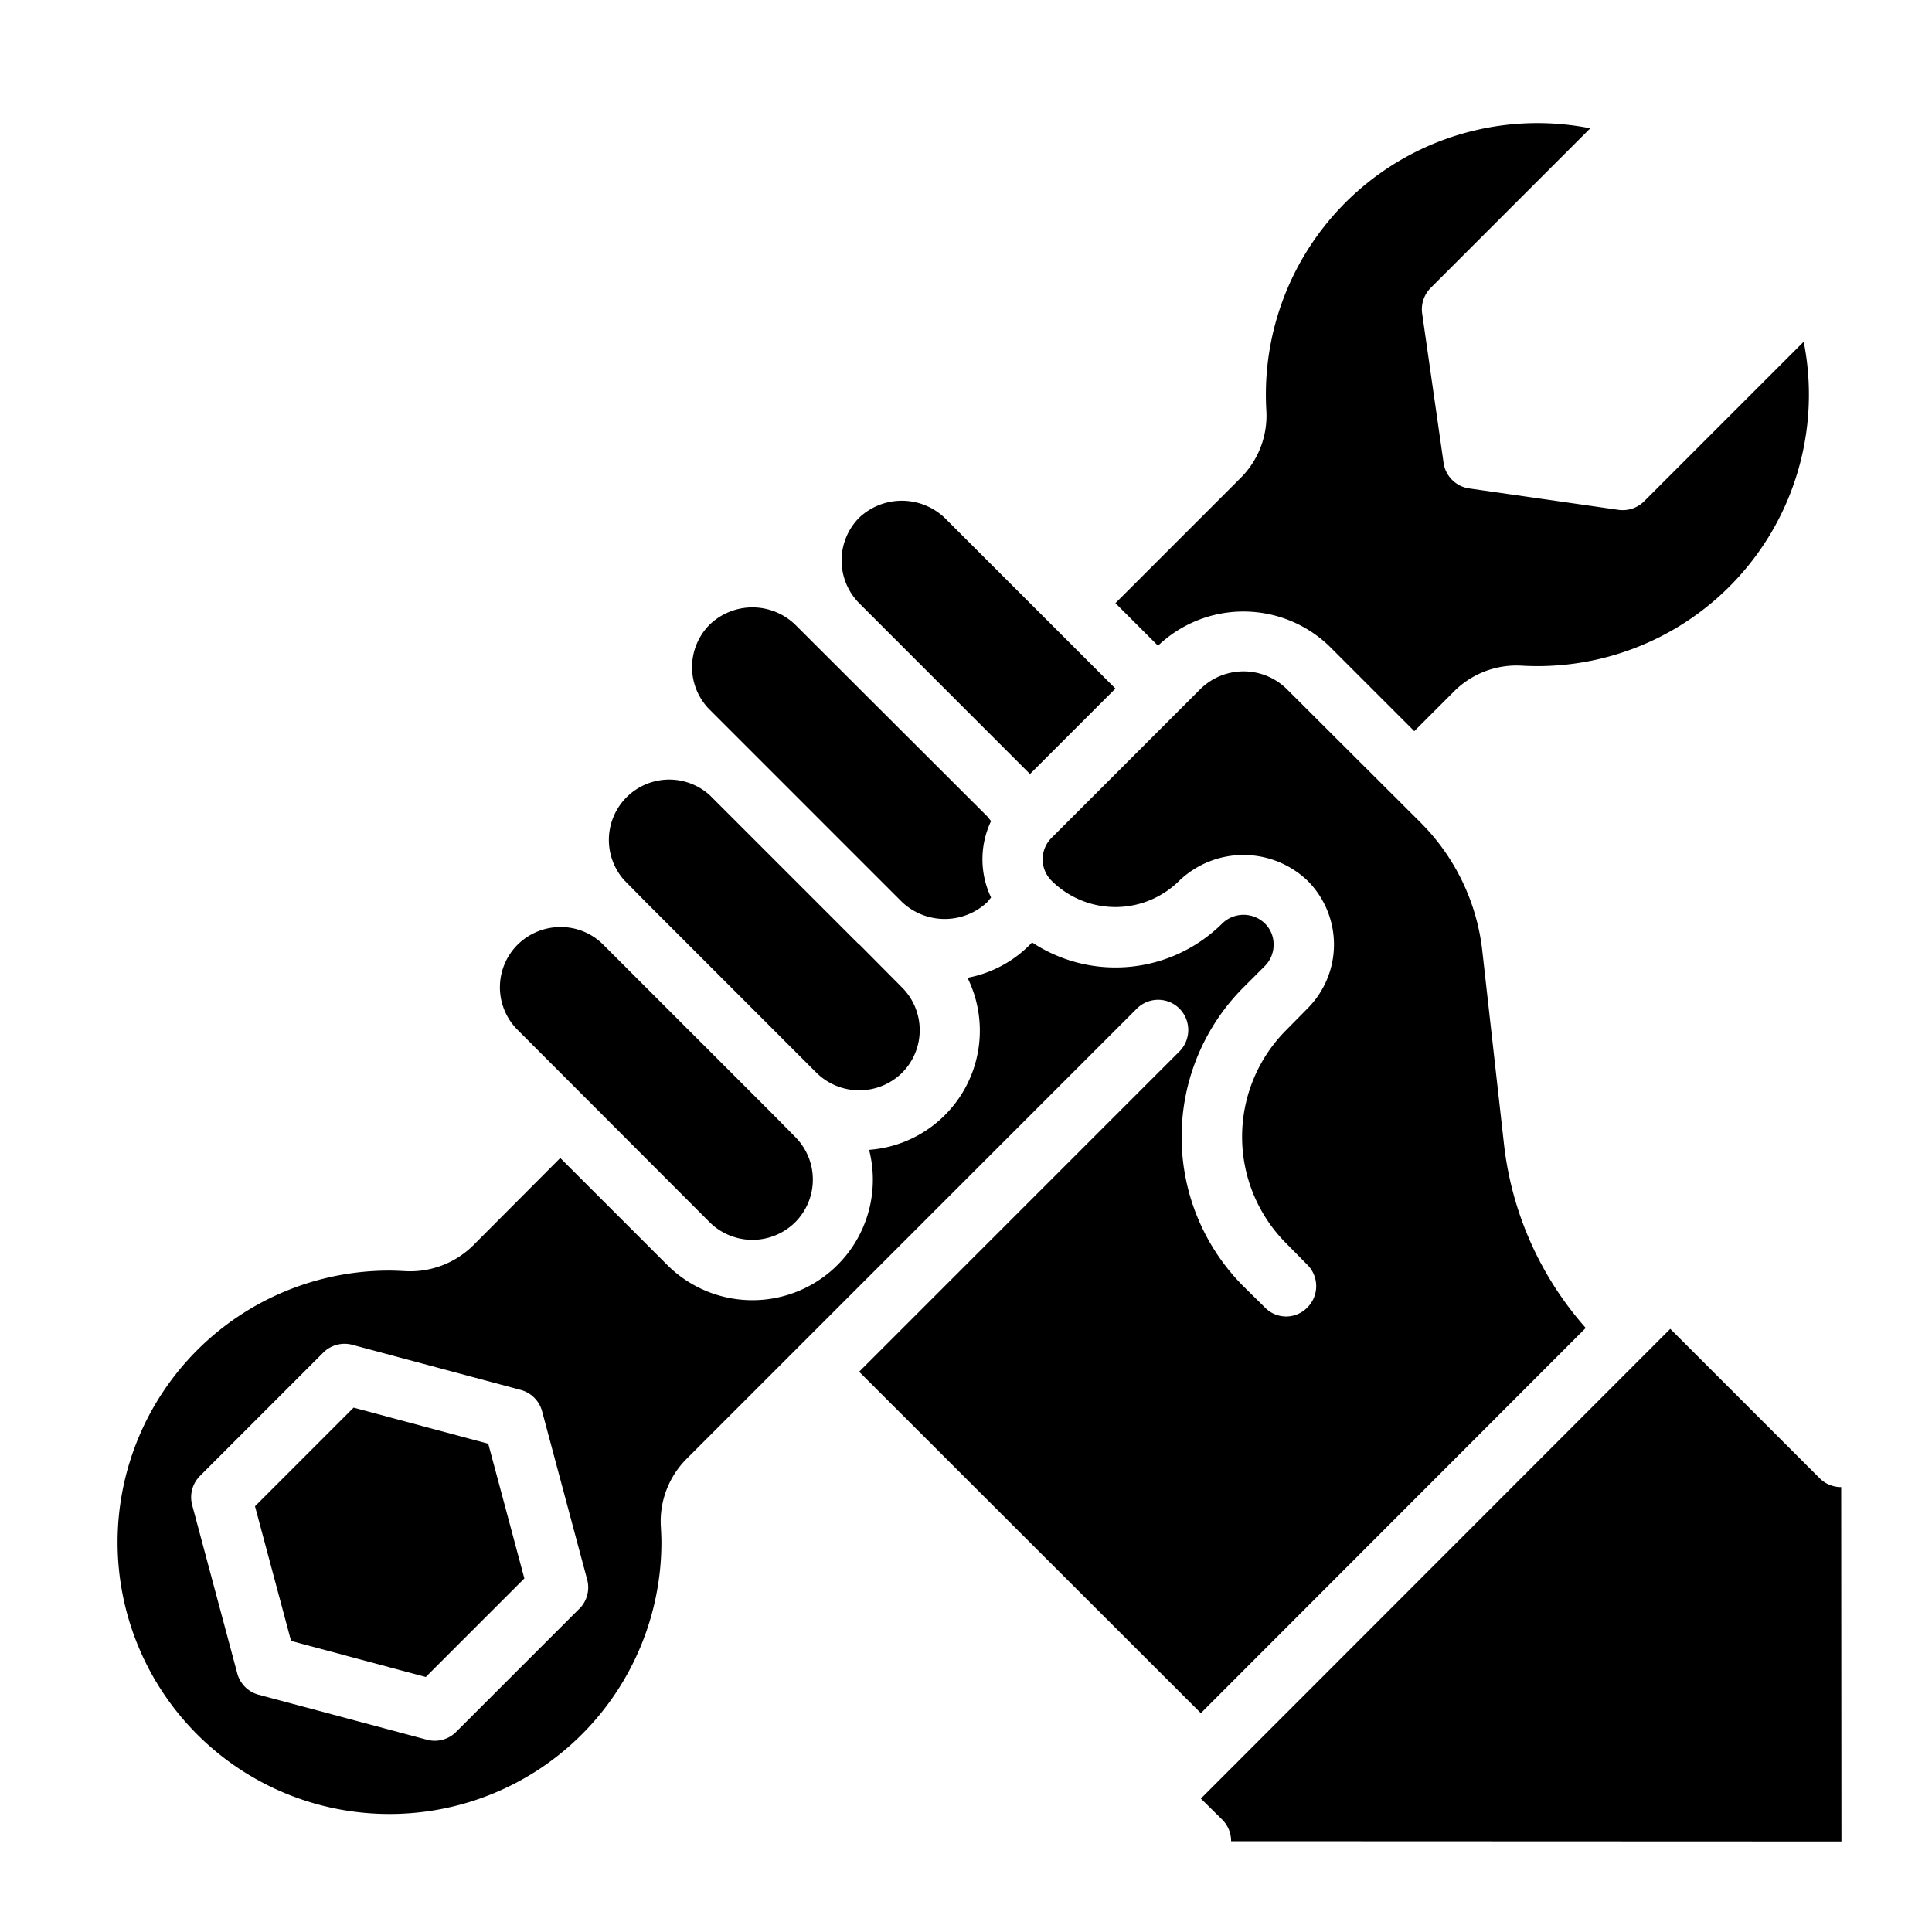
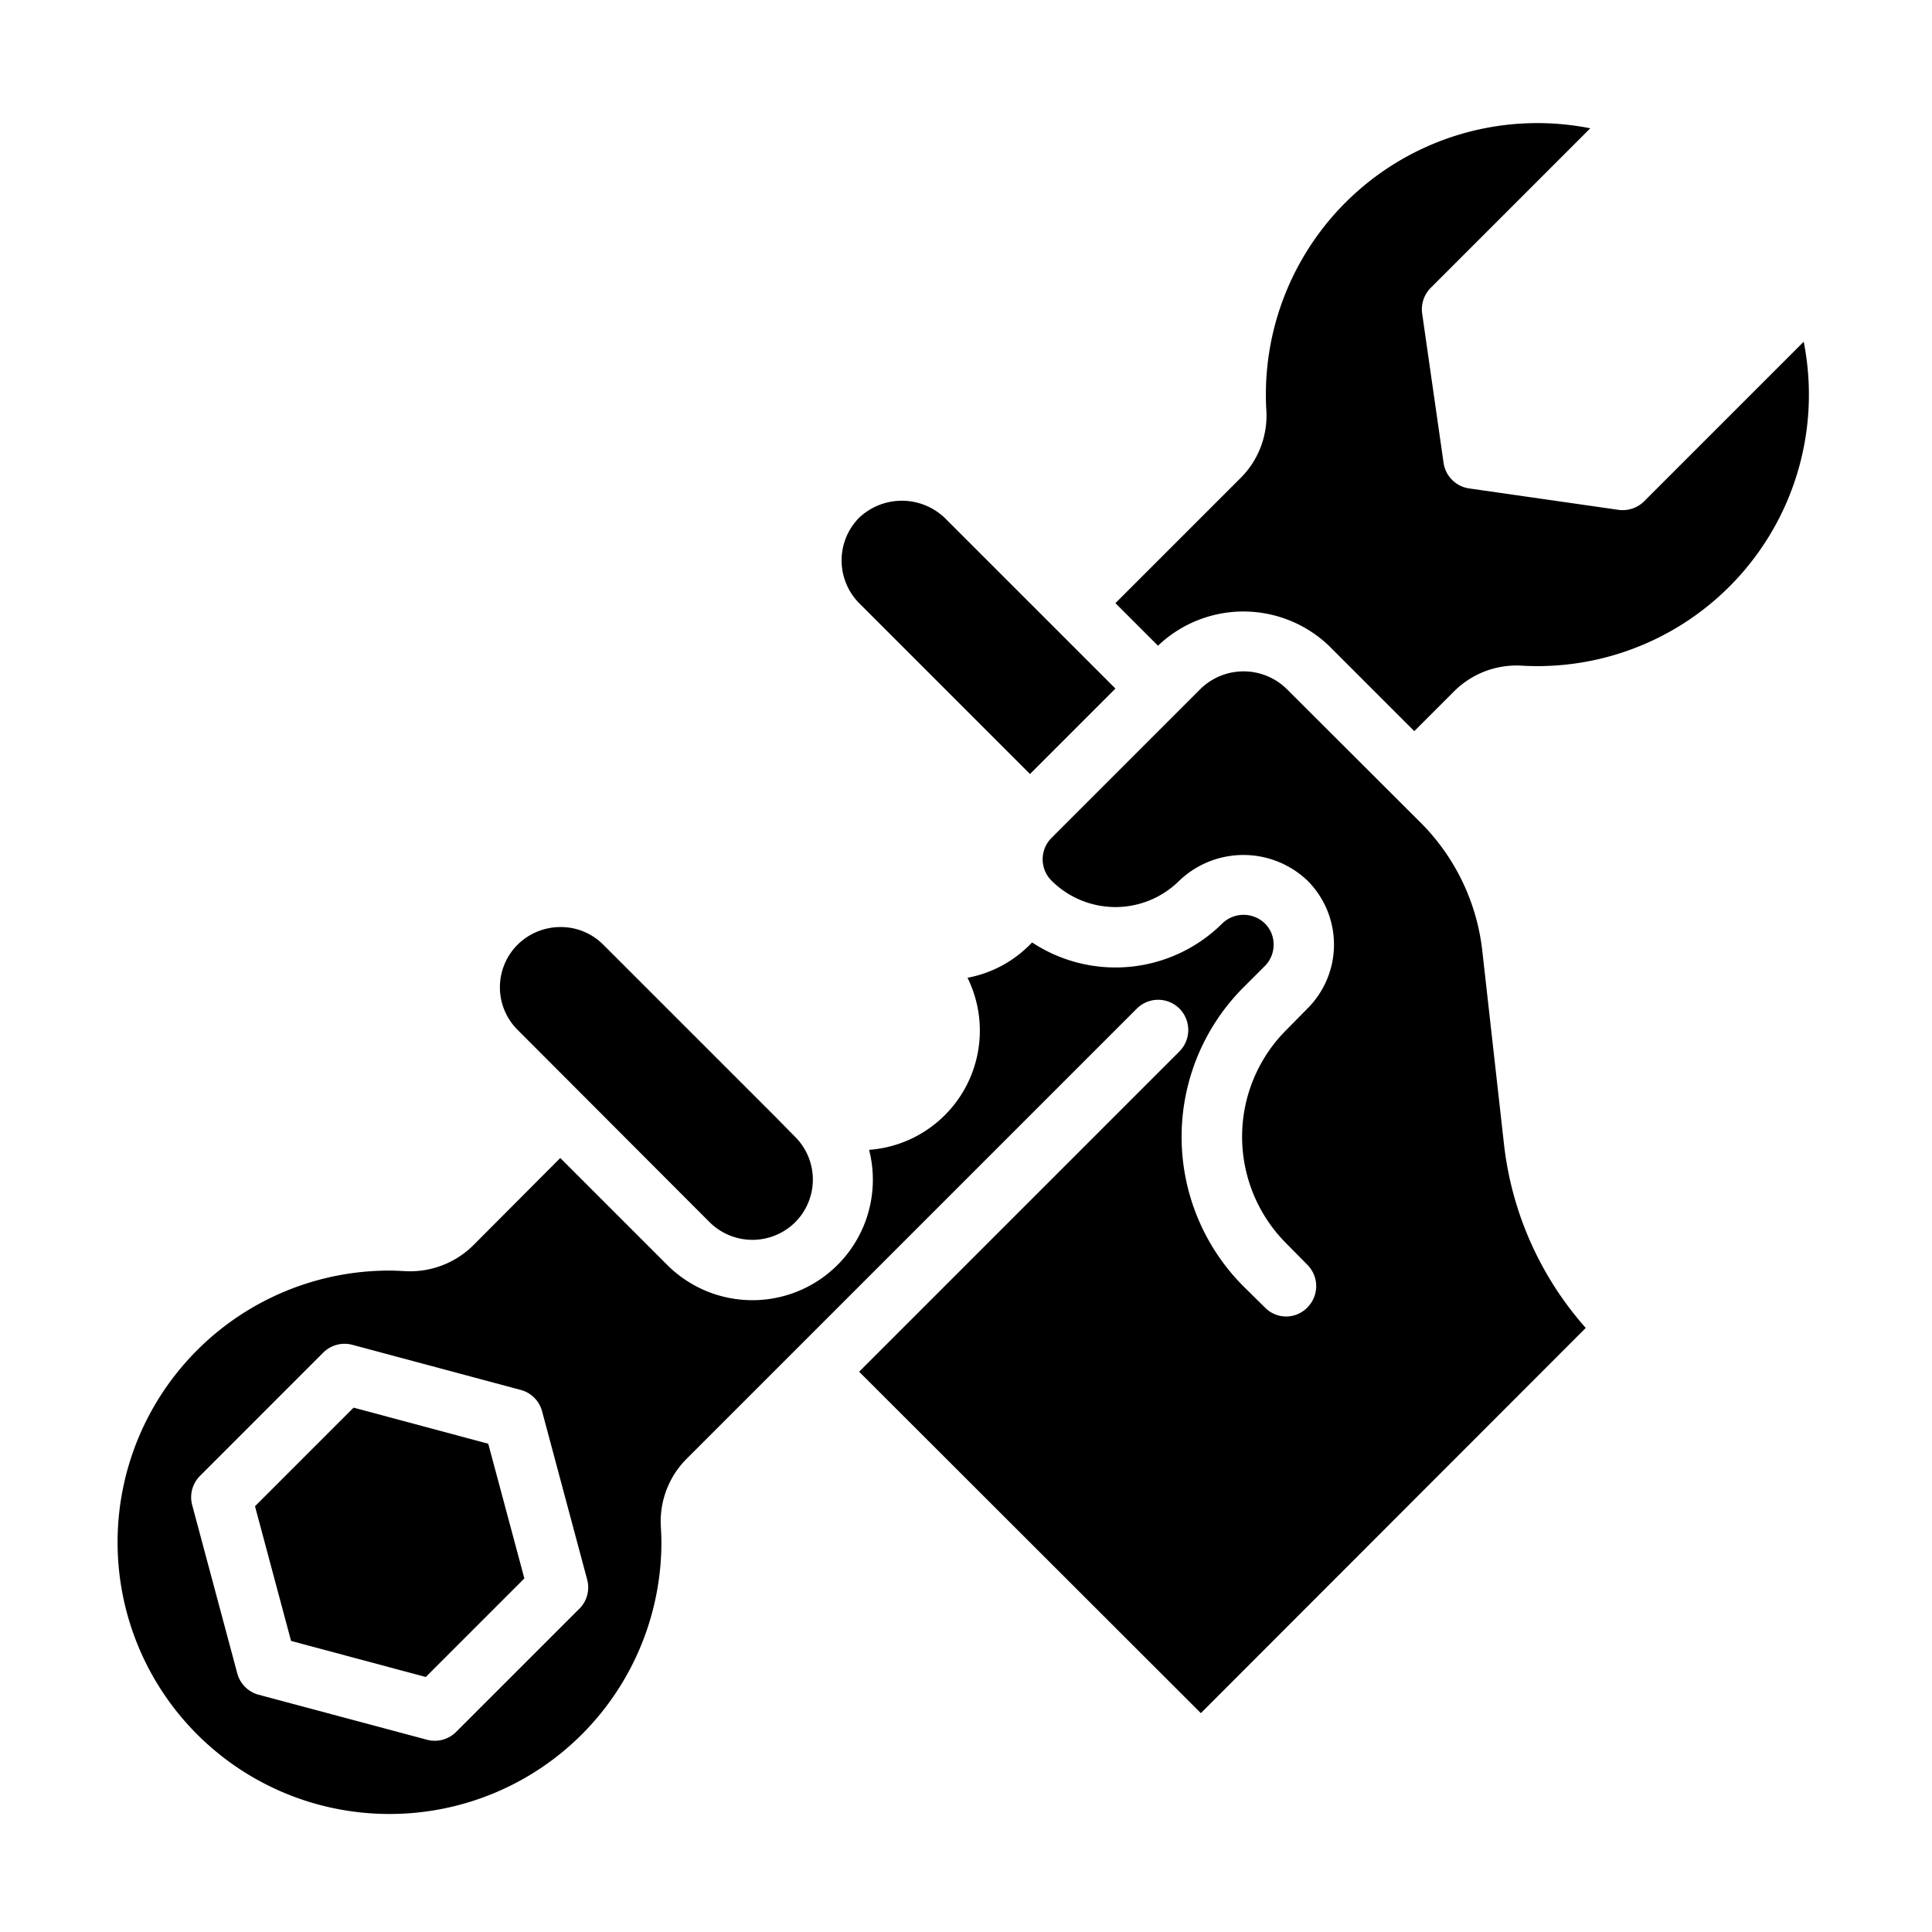
<svg xmlns="http://www.w3.org/2000/svg" height="512" viewBox="0 0 64 64" width="512">
  <g id="Wrench">
    <path d="m26.34 40.49a2 2 0 0 0 0-2.83l-.7-.71-5.66-5.66a1.98 1.98 0 0 0 -1.42-.58 2.016 2.016 0 0 0 -1.41.58 1.992 1.992 0 0 0 0 2.83l6.36 6.37a2.013 2.013 0 0 0 2.83 0z" />
-     <path d="m29.88 35.54a2 2 0 0 0 0-2.83l-1.41-1.42h-.01l-2.47-2.47-2.48-2.48a2 2 0 0 0 -2.82 2.83l.7.71 5.66 5.66a2.022 2.022 0 0 0 2.83 0z" />
    <path d="m36.95 22.81-5.66-5.66a2.061 2.061 0 0 0 -2.83 0 2.013 2.013 0 0 0 0 2.83l5.66 5.66z" />
-     <path d="m32.71 27.05-6.37-6.36a2.041 2.041 0 0 0 -2.83 0 1.992 1.992 0 0 0 0 2.82l3.89 3.89 2.48 2.48a2.061 2.061 0 0 0 2.83 0l.12-.15a2.95 2.95 0 0 1 0-2.53z" />
    <path d="m36.95 19.98 1.41 1.41a4.1 4.1 0 0 1 5.66 0l2.83 2.83 1.3-1.3a2.927 2.927 0 0 1 2.24-.87 8.994 8.994 0 0 0 9.36-10.73l-5.28 5.28a1.008 1.008 0 0 1 -.85.29l-4.95-.71a1 1 0 0 1 -.85-.85l-.71-4.95a1.008 1.008 0 0 1 .29-.85l5.28-5.28a8.994 8.994 0 0 0 -10.73 9.36 2.914 2.914 0 0 1 -.87 2.24z" />
    <path d="m52.53 43.99a11.037 11.037 0 0 1 -2.71-6.1l-.72-6.42a7.131 7.131 0 0 0 -2.01-4.19l-4.48-4.47a2.041 2.041 0 0 0 -2.83 0l-4.95 4.95a1 1 0 0 0 0 1.41 3 3 0 0 0 4.24 0 3.075 3.075 0 0 1 4.24 0 2.994 2.994 0 0 1 0 4.24l-.7.71a5 5 0 0 0 0 7.07l.7.71a1 1 0 0 1 0 1.41.978.978 0 0 1 -1.41 0l-.71-.7a7.007 7.007 0 0 1 0-9.9l.71-.71a.99.99 0 0 0 .29-.71.967.967 0 0 0 -.29-.7 1.014 1.014 0 0 0 -1.41 0 5.019 5.019 0 0 1 -6.3.63c-.03.02-.04.05-.07.07a3.919 3.919 0 0 1 -2.07 1.1 3.959 3.959 0 0 1 -3.26 5.7 3.991 3.991 0 0 1 -6.69 3.81l-3.54-3.54-2.87 2.88a2.973 2.973 0 0 1 -2.24.87c-.18-.01-.4-.02-.55-.02a9 9 0 0 0 -.01 18h.03a9 9 0 0 0 8.99-9c0-.18-.01-.36-.02-.54a2.936 2.936 0 0 1 .87-2.24l14.9-14.9a1 1 0 0 1 1.41 0 1.008 1.008 0 0 1 0 1.42l-10.61 10.61 11.32 11.31zm-33.338 9.3-4.083 4.082a1 1 0 0 1 -.707.293.989.989 0 0 1 -.258-.034l-5.577-1.491a1 1 0 0 1 -.707-.707l-1.494-5.577a1 1 0 0 1 .259-.965l4.082-4.083a1 1 0 0 1 .966-.259l5.577 1.494a1 1 0 0 1 .707.707l1.494 5.577a1 1 0 0 1 -.259.966z" />
    <path d="m11.713 46.63-3.266 3.266 1.195 4.462 4.462 1.195 3.266-3.266-1.196-4.461z" />
-     <path d="m60.28 48.97-4.95-4.95-15.55 15.56.71.7a1 1 0 0 1 .292.712l20.218.008-.008-11.738a1 1 0 0 1 -.712-.292z" />
  </g>
</svg>